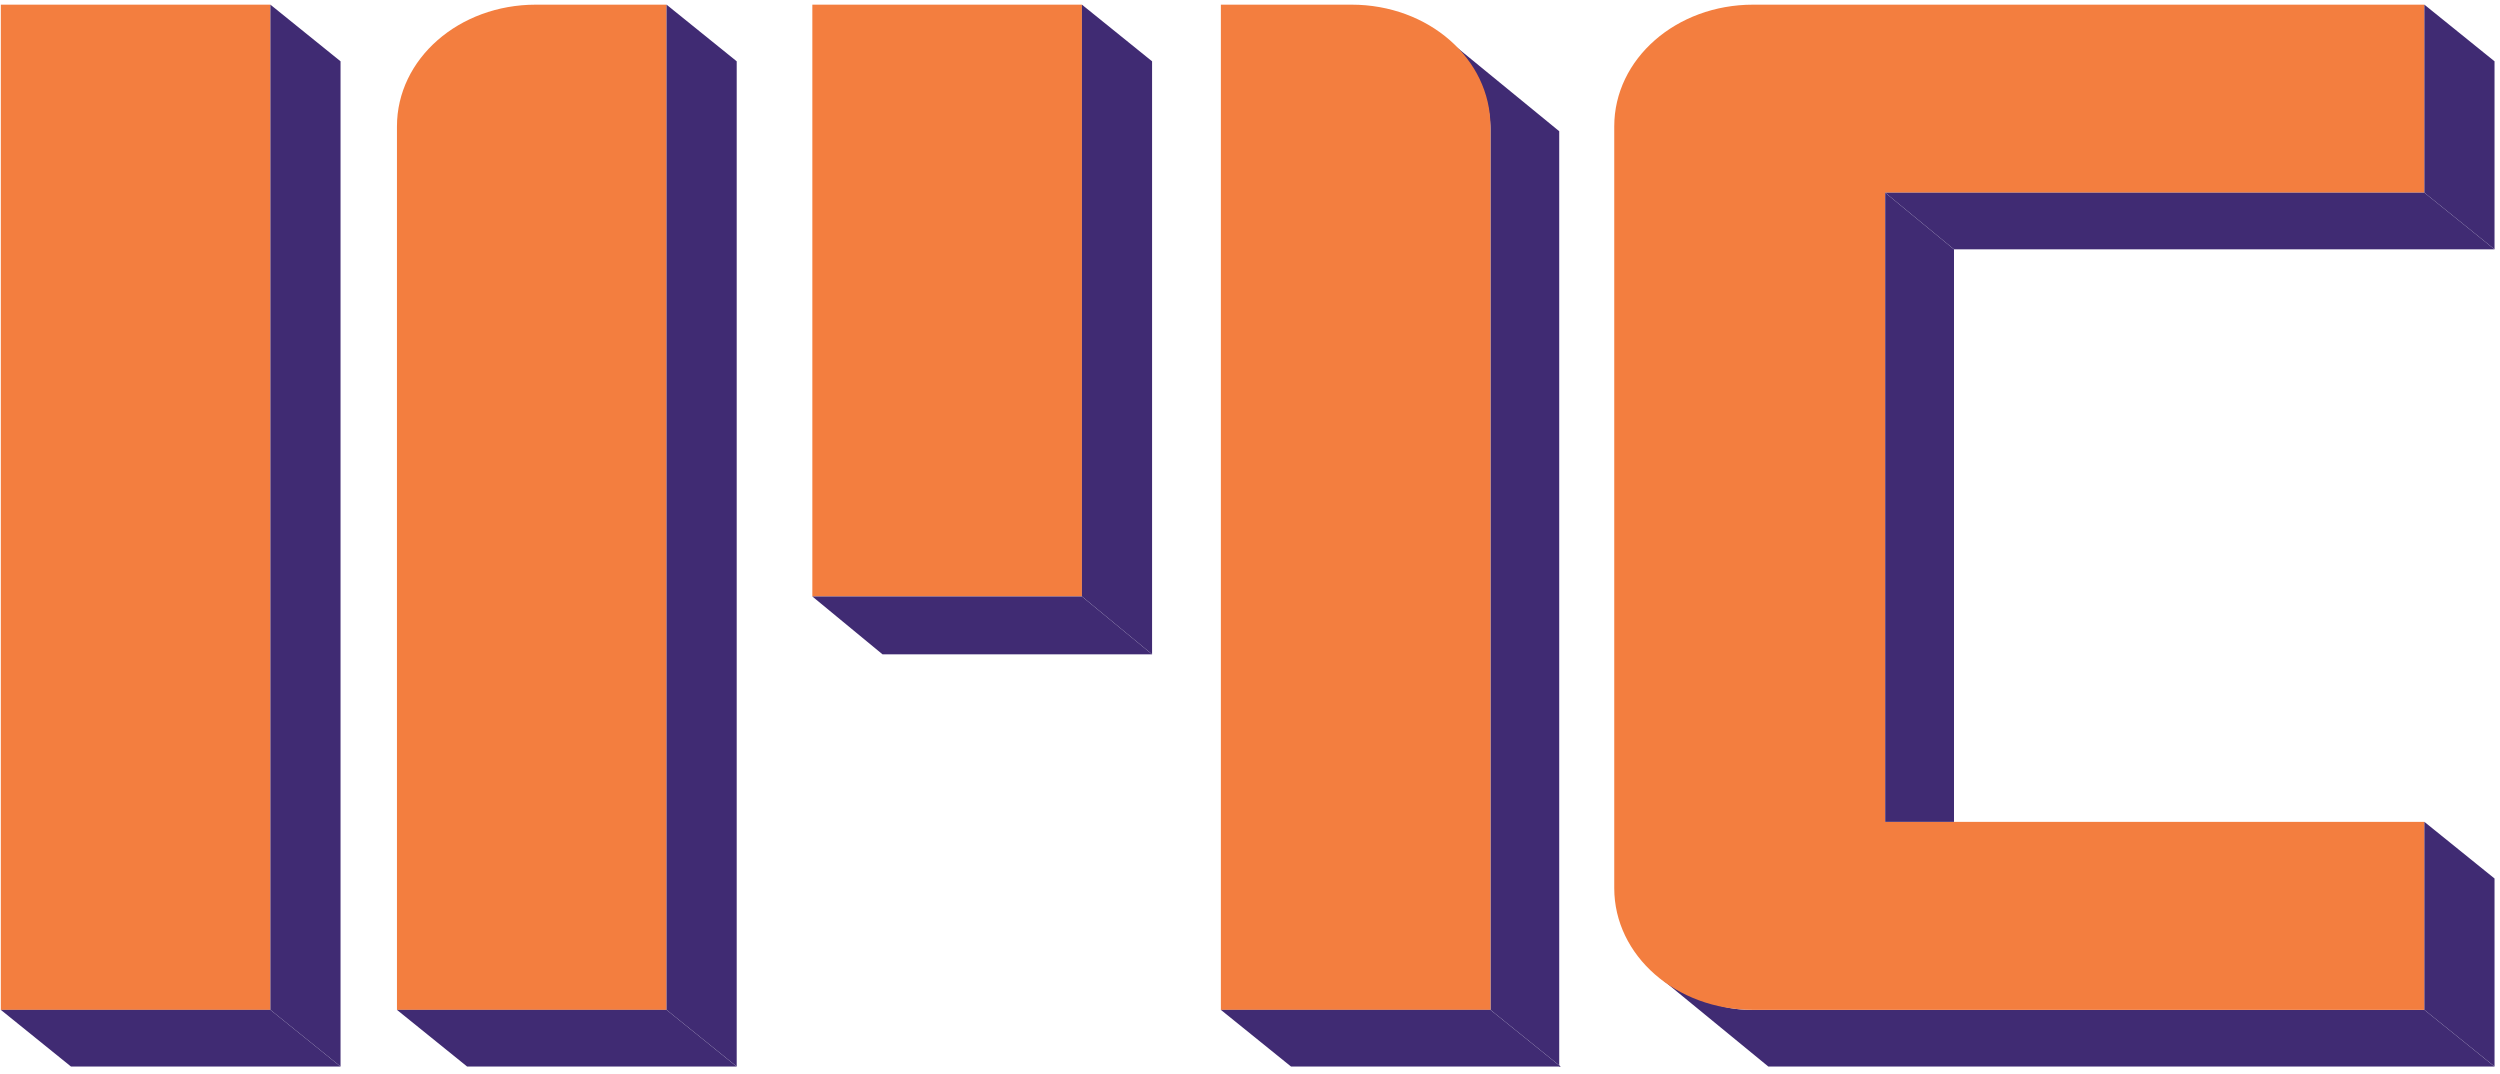
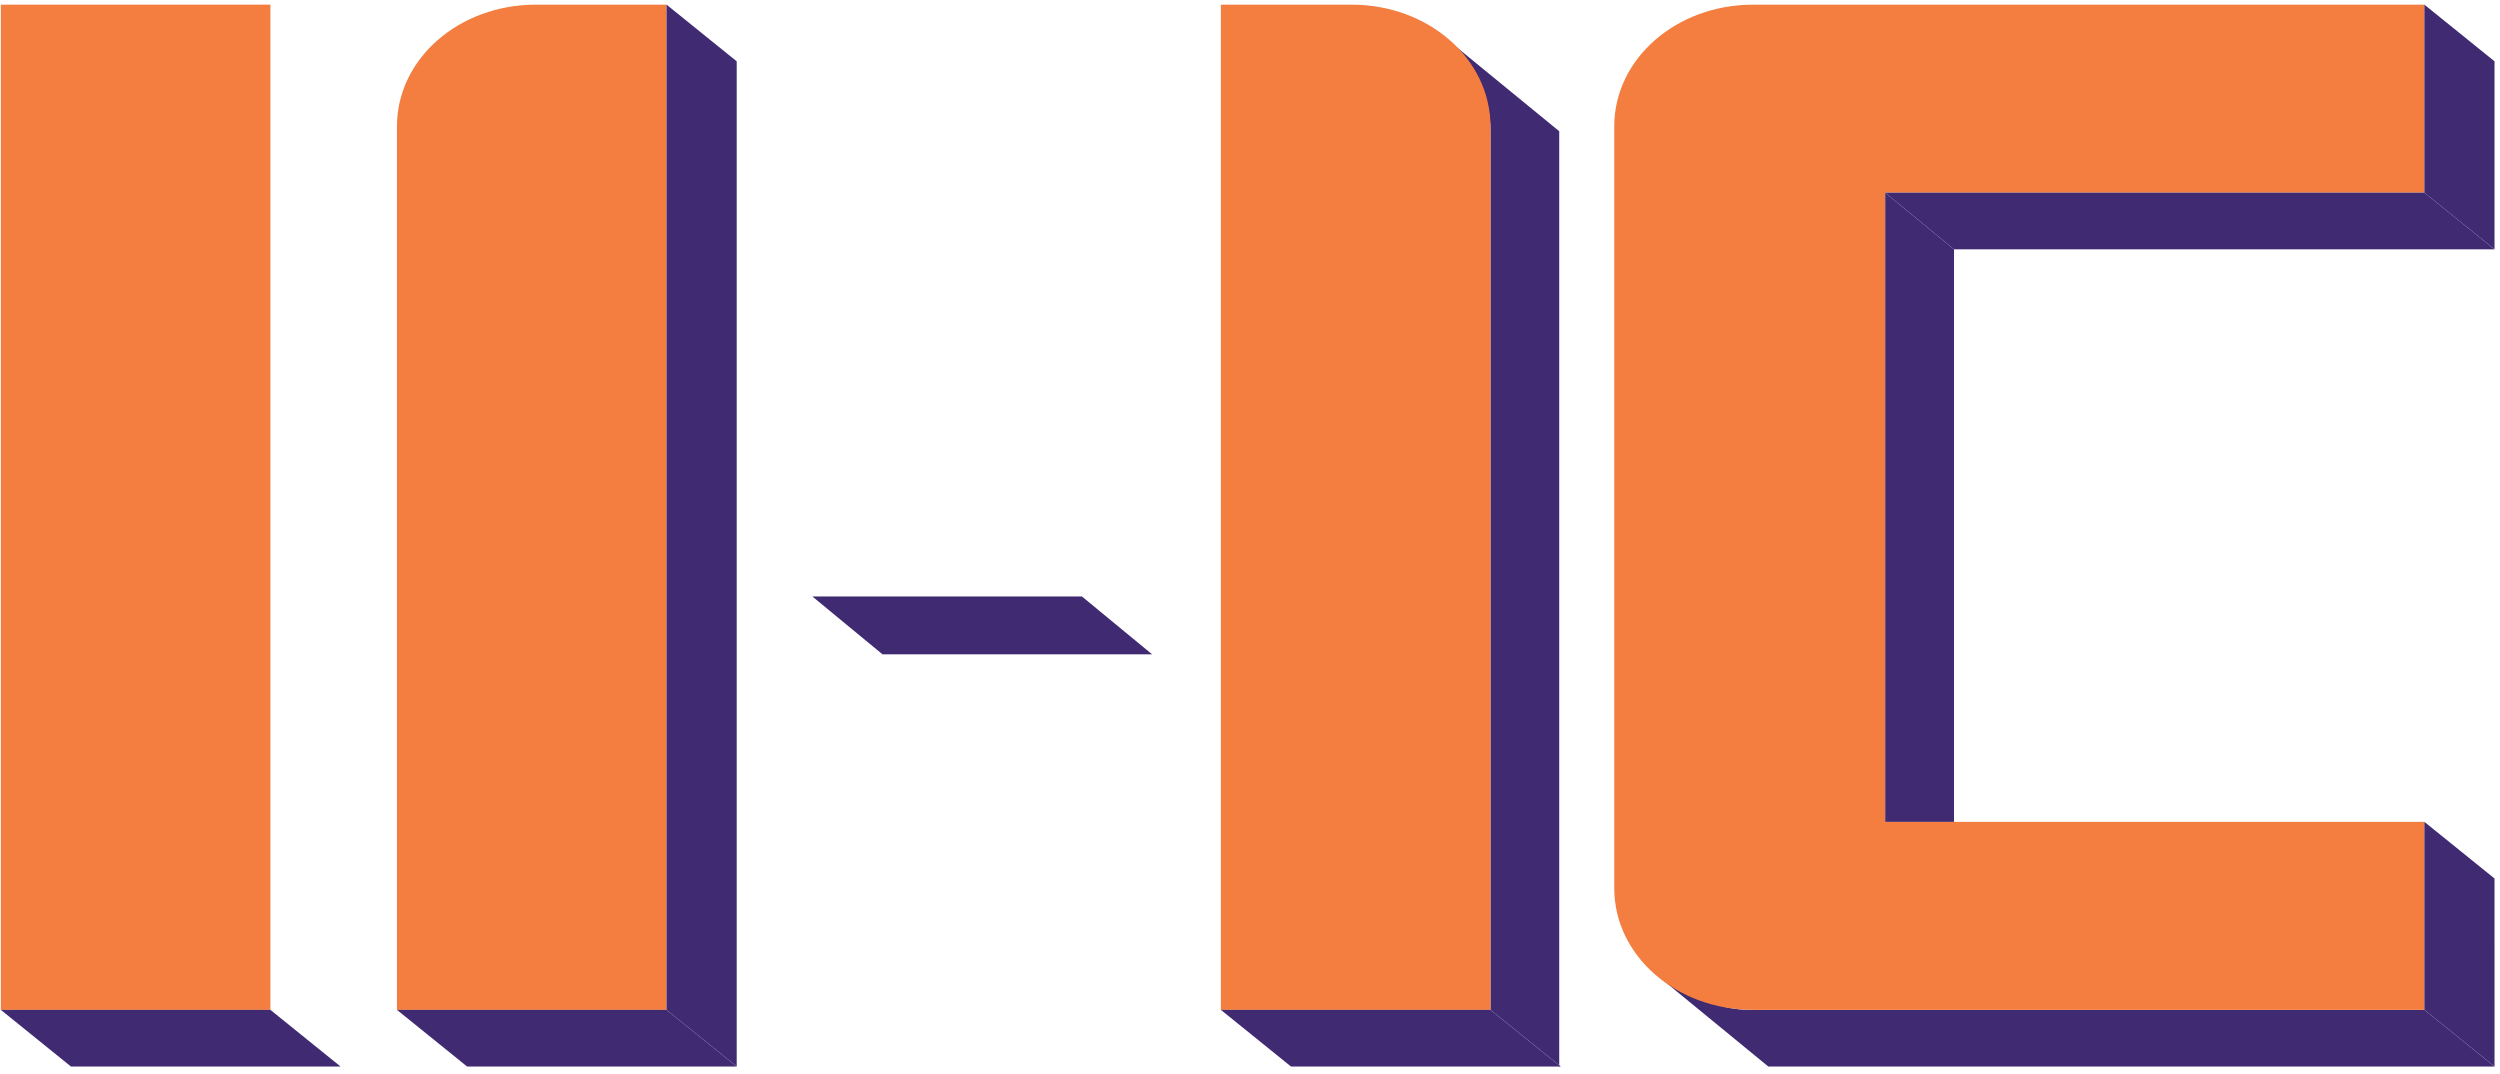
<svg xmlns="http://www.w3.org/2000/svg" width="170" height="73" viewBox="0 0 170 73" fill="none">
  <path d="M120.244 72.523L112.948 66.54L114.071 67.114C115.661 68.015 117.157 68.671 119.028 68.671H164.858L169.628 72.523H120.244Z" fill="#402B73" />
  <path d="M106.121 72.523L101.351 68.671V8.759C101.351 7.53 100.883 5.563 100.041 4.579L98.919 3.104L106.027 8.923V72.523H106.121Z" fill="#402B73" />
  <path d="M18.388 0.317H0.056V68.671H18.388V0.317Z" fill="#F37E3F" />
-   <path d="M23.157 72.523L18.387 68.671V0.317L23.157 4.169V72.523Z" fill="#402B73" />
  <path d="M4.826 72.524L0.056 68.671H18.388L23.158 72.524H4.826Z" fill="#402B73" />
-   <path d="M73.571 0.317H55.239V40.559H73.571V0.317Z" fill="#F37E3F" />
-   <path d="M78.341 44.493L73.571 40.559V0.317L78.341 4.169V44.493Z" fill="#402B73" />
  <path d="M60.009 44.493L55.239 40.56H73.571L78.342 44.493L60.009 44.493Z" fill="#402B73" />
  <path d="M45.325 68.671H26.993V8.595C26.993 4.006 31.202 0.317 36.44 0.317H45.325V68.671Z" fill="#F37E3F" />
  <path d="M50.096 72.523L45.325 68.671V0.317L50.096 4.169V72.523Z" fill="#402B73" />
  <path d="M31.763 72.524L26.993 68.671H45.325L50.096 72.524H31.763Z" fill="#402B73" />
  <path d="M164.859 0.317H119.215C113.978 0.317 109.769 4.006 109.769 8.595V60.393C109.769 64.983 113.978 68.671 119.215 68.671H164.859V55.885H128.194V13.103H164.859V0.317Z" fill="#F37E3F" />
  <path d="M132.872 55.886H128.194V13.103L132.872 16.955V55.886Z" fill="#402B73" />
  <path d="M83.019 68.671L101.351 68.671L101.351 8.595C101.351 4.006 97.142 0.317 91.904 0.317H83.019V68.671Z" fill="#F37E3F" />
  <path d="M87.789 72.524L83.019 68.671L101.351 68.672L106.121 72.524H87.789Z" fill="#402B73" />
  <path d="M164.858 55.886L169.628 59.738L169.629 72.523L164.858 68.671V55.886Z" fill="#402B73" />
  <path d="M164.858 0.317L169.628 4.169V16.955L164.858 13.103V0.317Z" fill="#402B73" />
  <path d="M169.629 16.955L132.872 16.955L128.194 13.103H164.859L169.629 16.955Z" fill="#402B73" />
</svg>